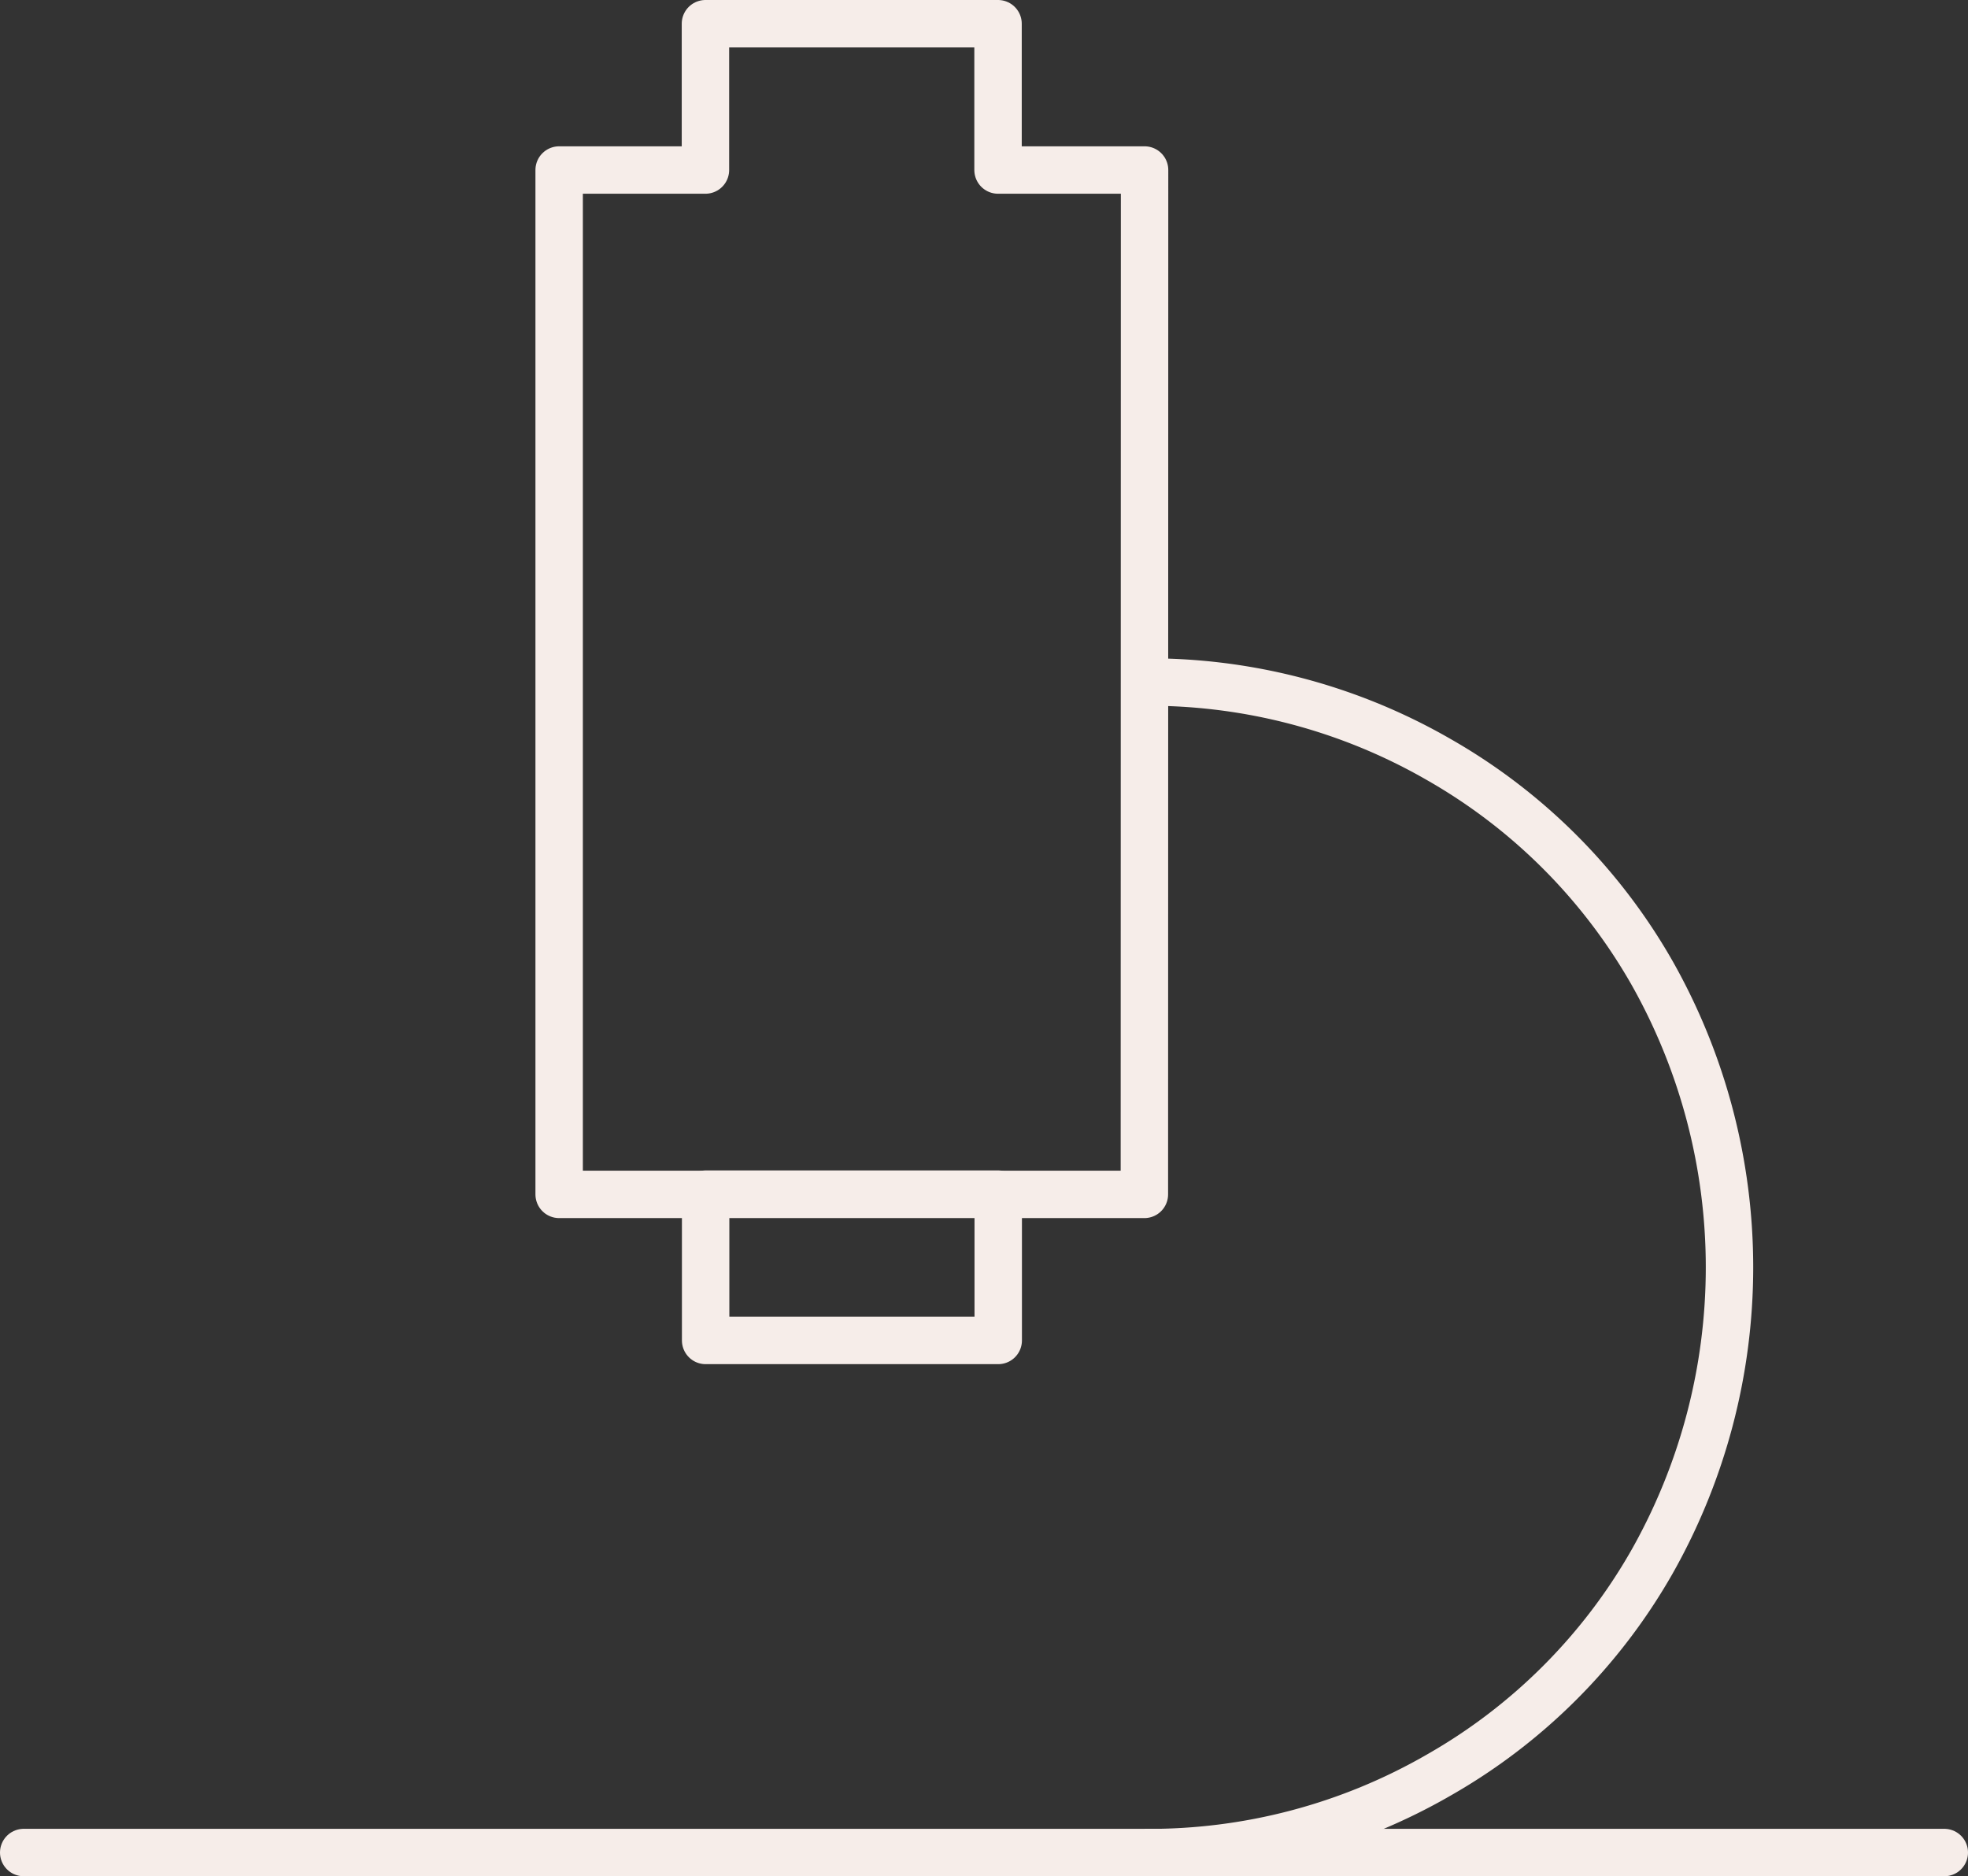
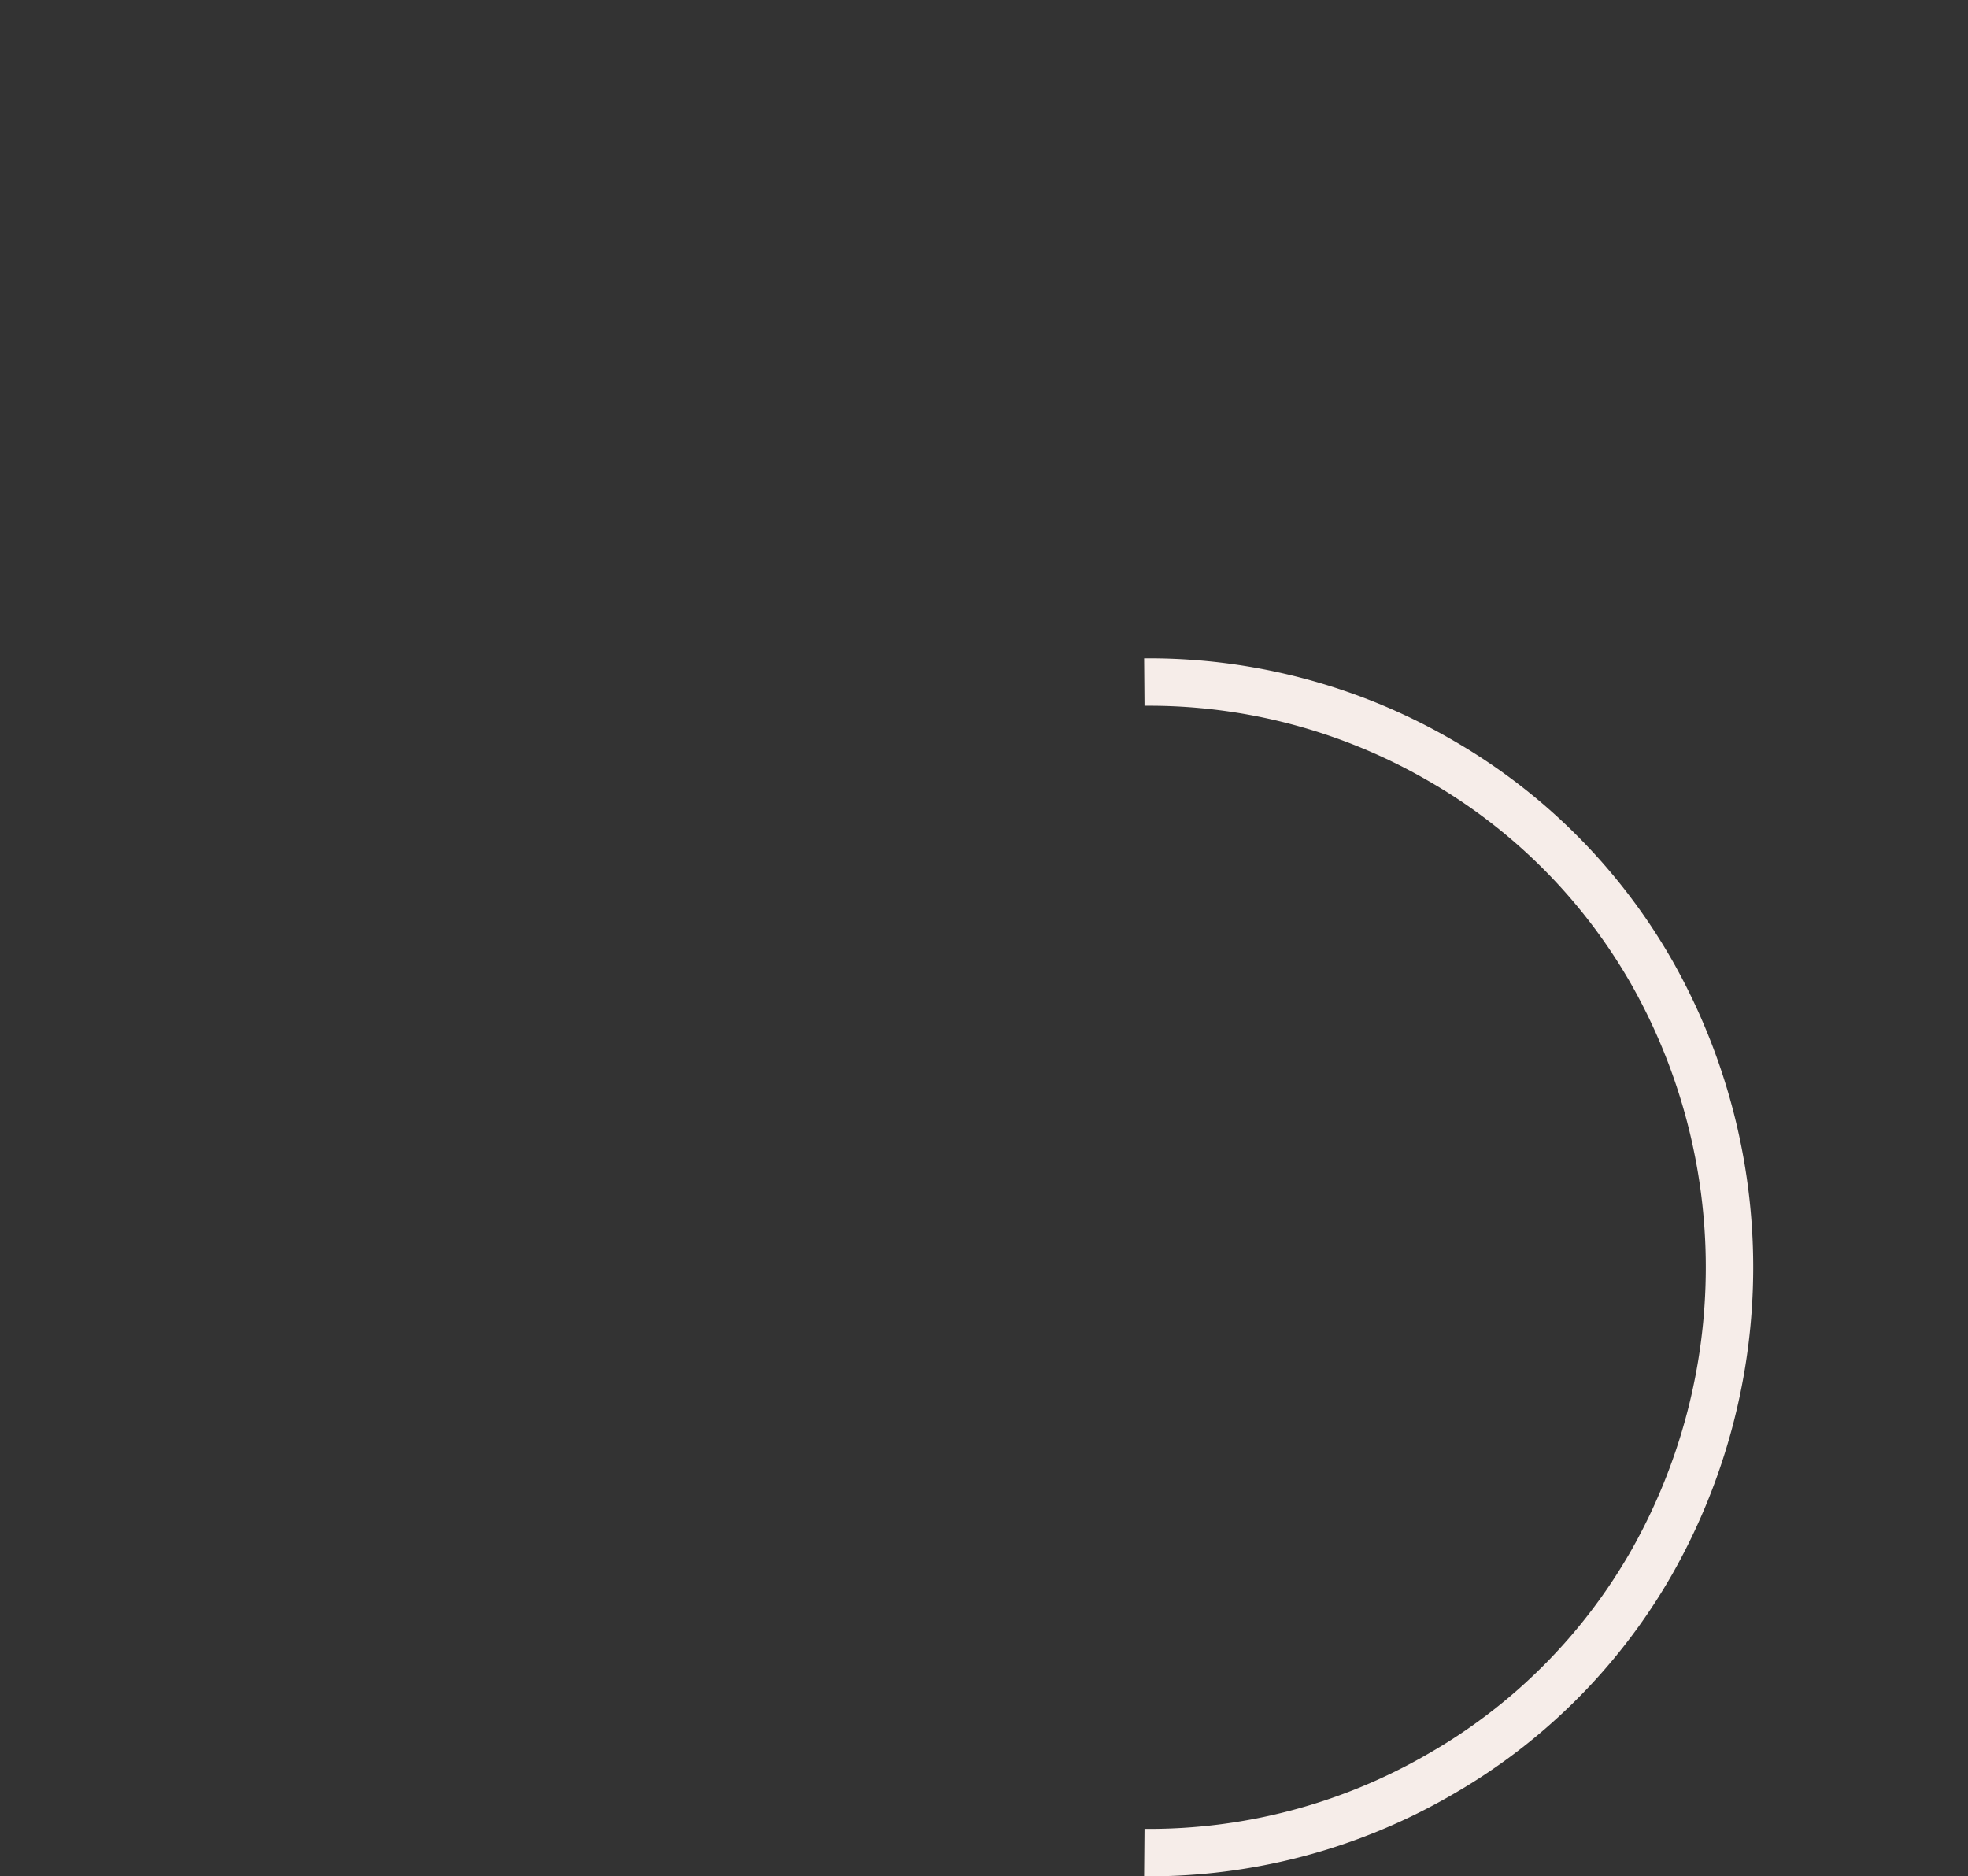
<svg xmlns="http://www.w3.org/2000/svg" width="41.5" height="39.563" viewBox="0 0 41.5 39.563">
  <rect x="0" y="0" width="41.5" height="39.563" fill="#333333" stroke="none" />
  <g id="Group_204" data-name="Group 204" transform="translate(-4451.126 -2828.95)">
-     <path id="Path_310" data-name="Path 310" d="M4481.59,2832.535H4478.5v-3.085h-6.17v3.085h-3.085v21.6h12.341Z" transform="translate(-6.328)" fill="none" stroke="#f6ede9" stroke-linecap="round" stroke-linejoin="round" stroke-width="1" />
-     <rect id="Rectangle_70" data-name="Rectangle 70" width="6.17" height="3.085" transform="translate(4466.006 2854.13)" stroke-width="1" stroke="#f6ede9" stroke-linecap="round" stroke-linejoin="round" fill="none" />
-     <line id="Line_115" data-name="Line 115" x2="40.5" transform="translate(4451.626 2868.013)" fill="none" stroke="#f6ede9" stroke-linecap="round" stroke-linejoin="round" stroke-width="1" />
-     <path id="Path_311" data-name="Path 311" d="M4488.5,2889.621" transform="translate(-13.243 -21.607)" fill="none" stroke="#f6ede9" stroke-linecap="round" stroke-linejoin="round" stroke-width="1" />
    <path id="Path_312" data-name="Path 312" d="M4488.5,2846.442" transform="translate(-13.243 -6.102)" fill="none" stroke="#f6ede9" stroke-linecap="round" stroke-linejoin="round" stroke-width="1" />
    <path id="Path_313" data-name="Path 313" d="M4488.5,2875.792a12.222,12.222,0,0,0,6.218-1.64,12.007,12.007,0,0,0,4.483-4.483,12.617,12.617,0,0,0,0-12.436,12.036,12.036,0,0,0-4.483-4.484,12.241,12.241,0,0,0-6.218-1.639" transform="translate(-13.243 -7.778)" fill="none" stroke="#f6ede9" stroke-width="1" />
  </g>
</svg>